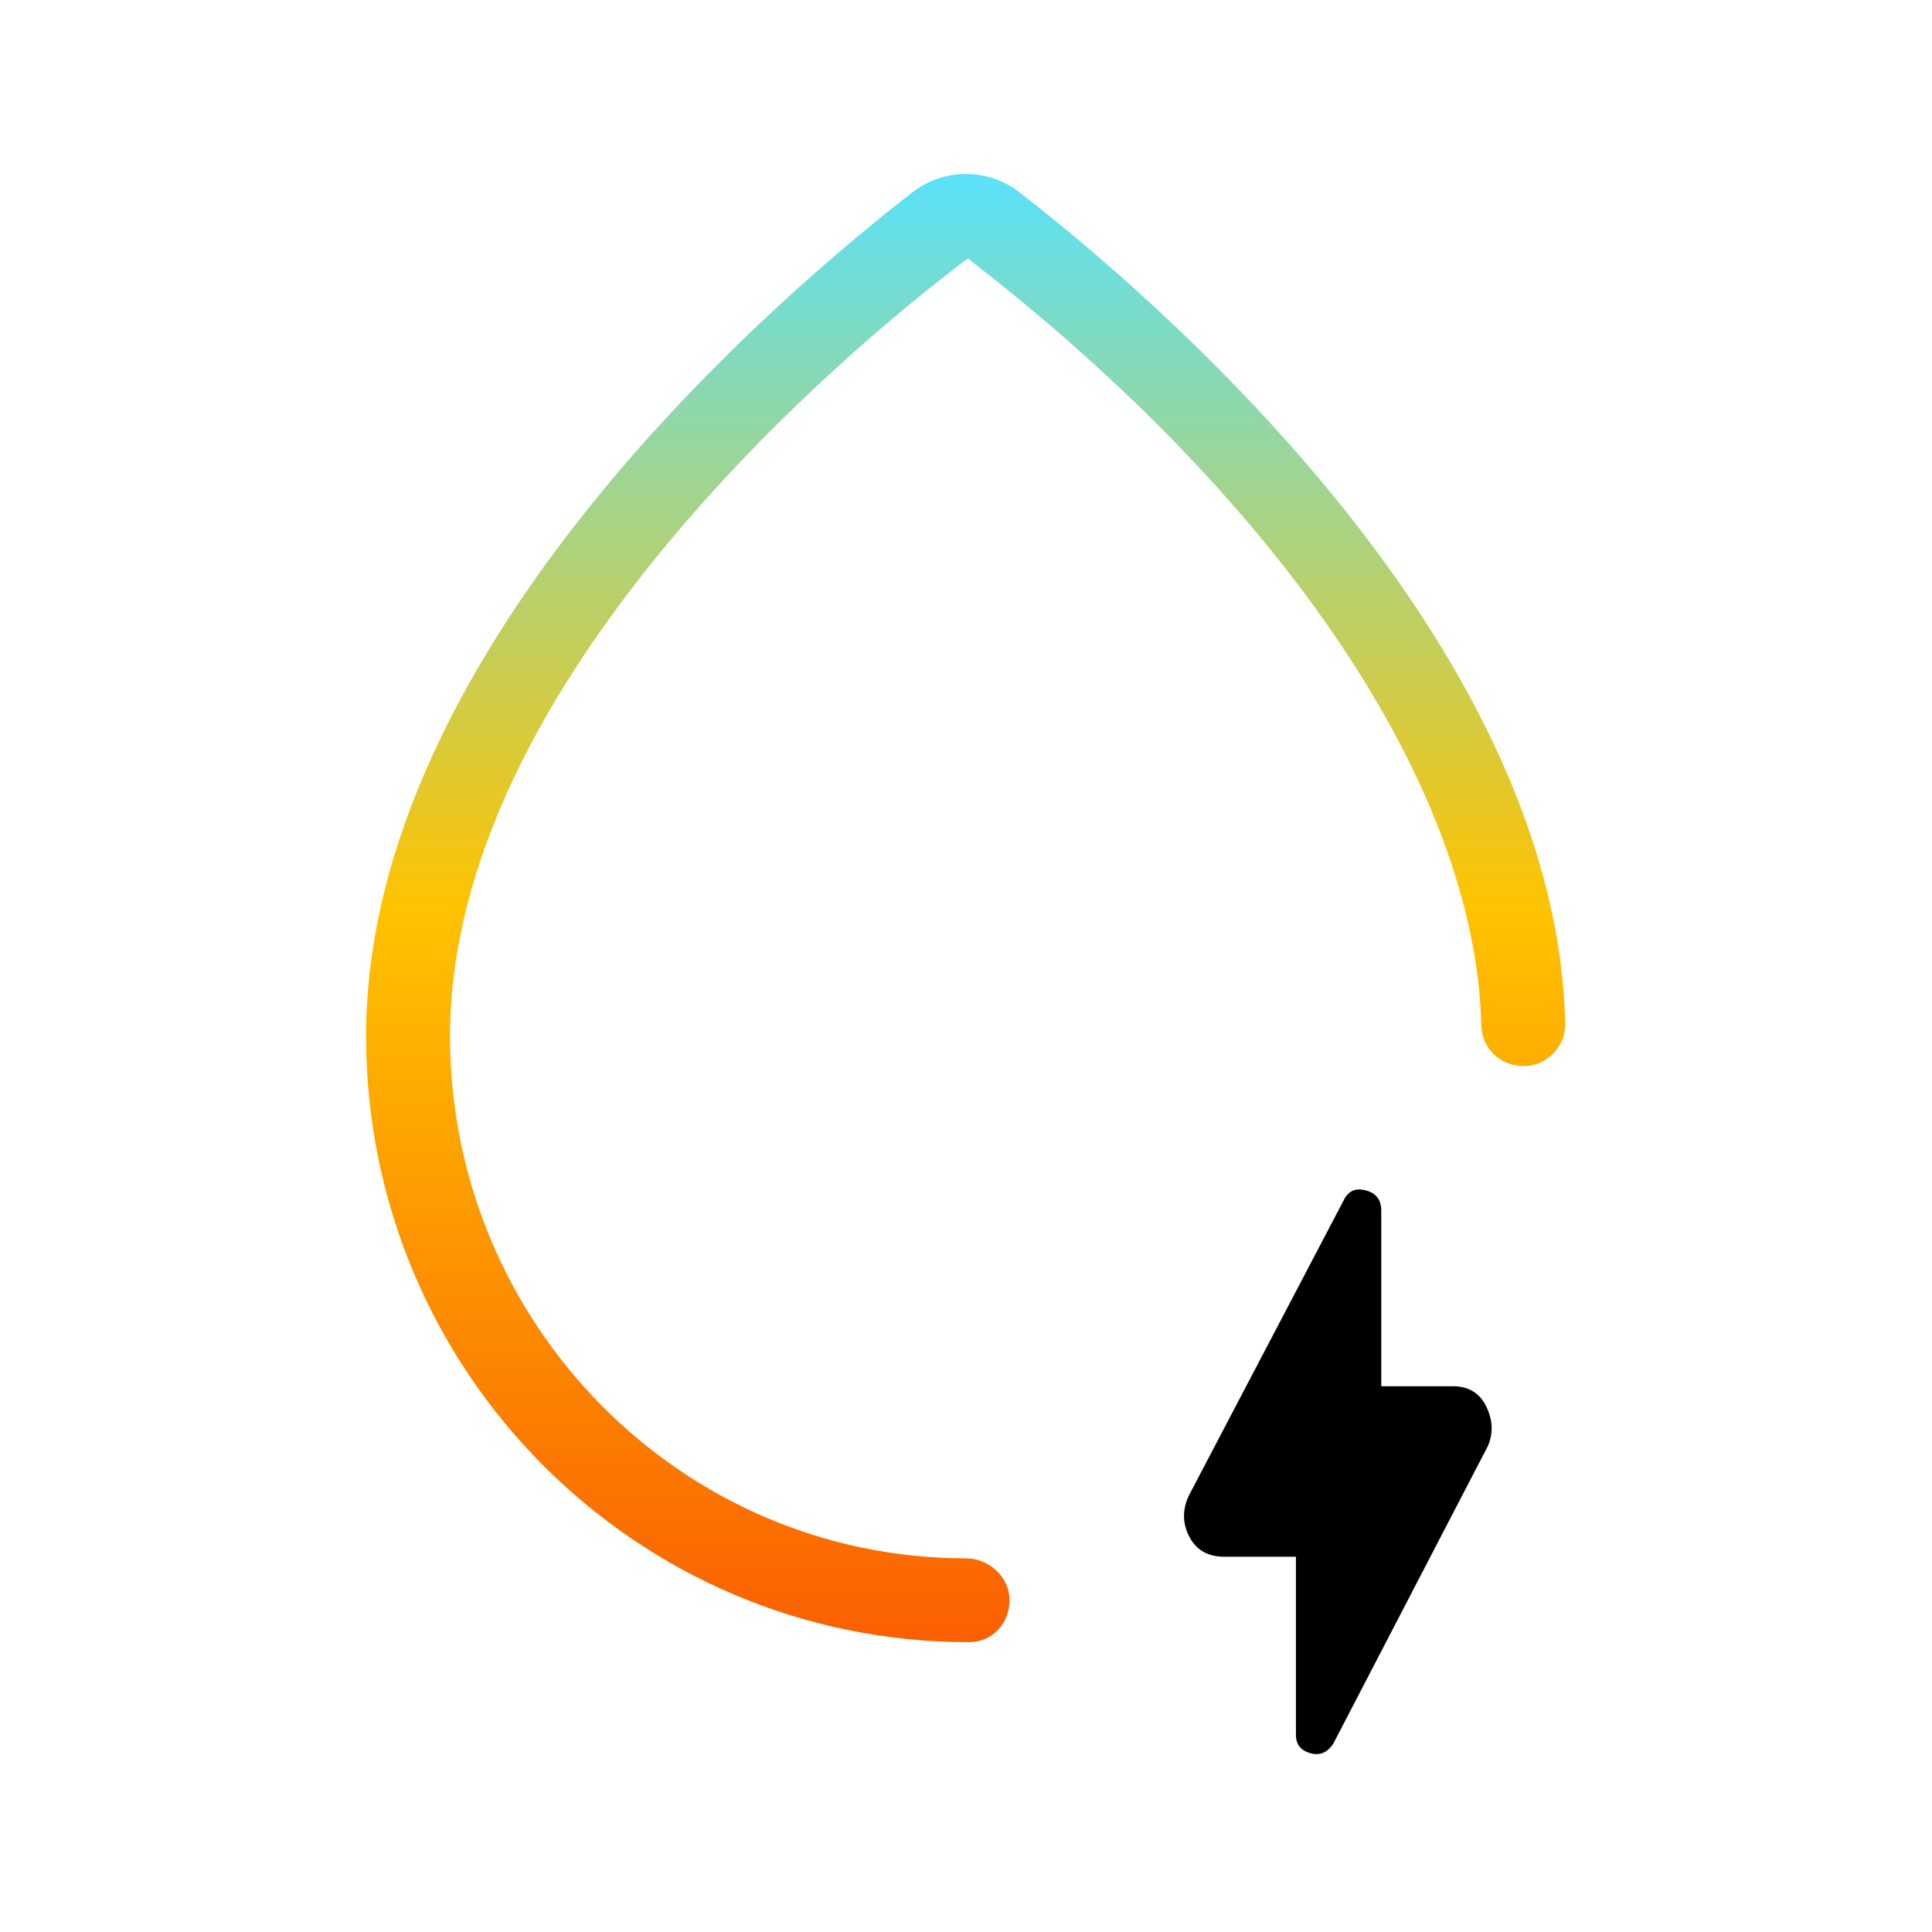
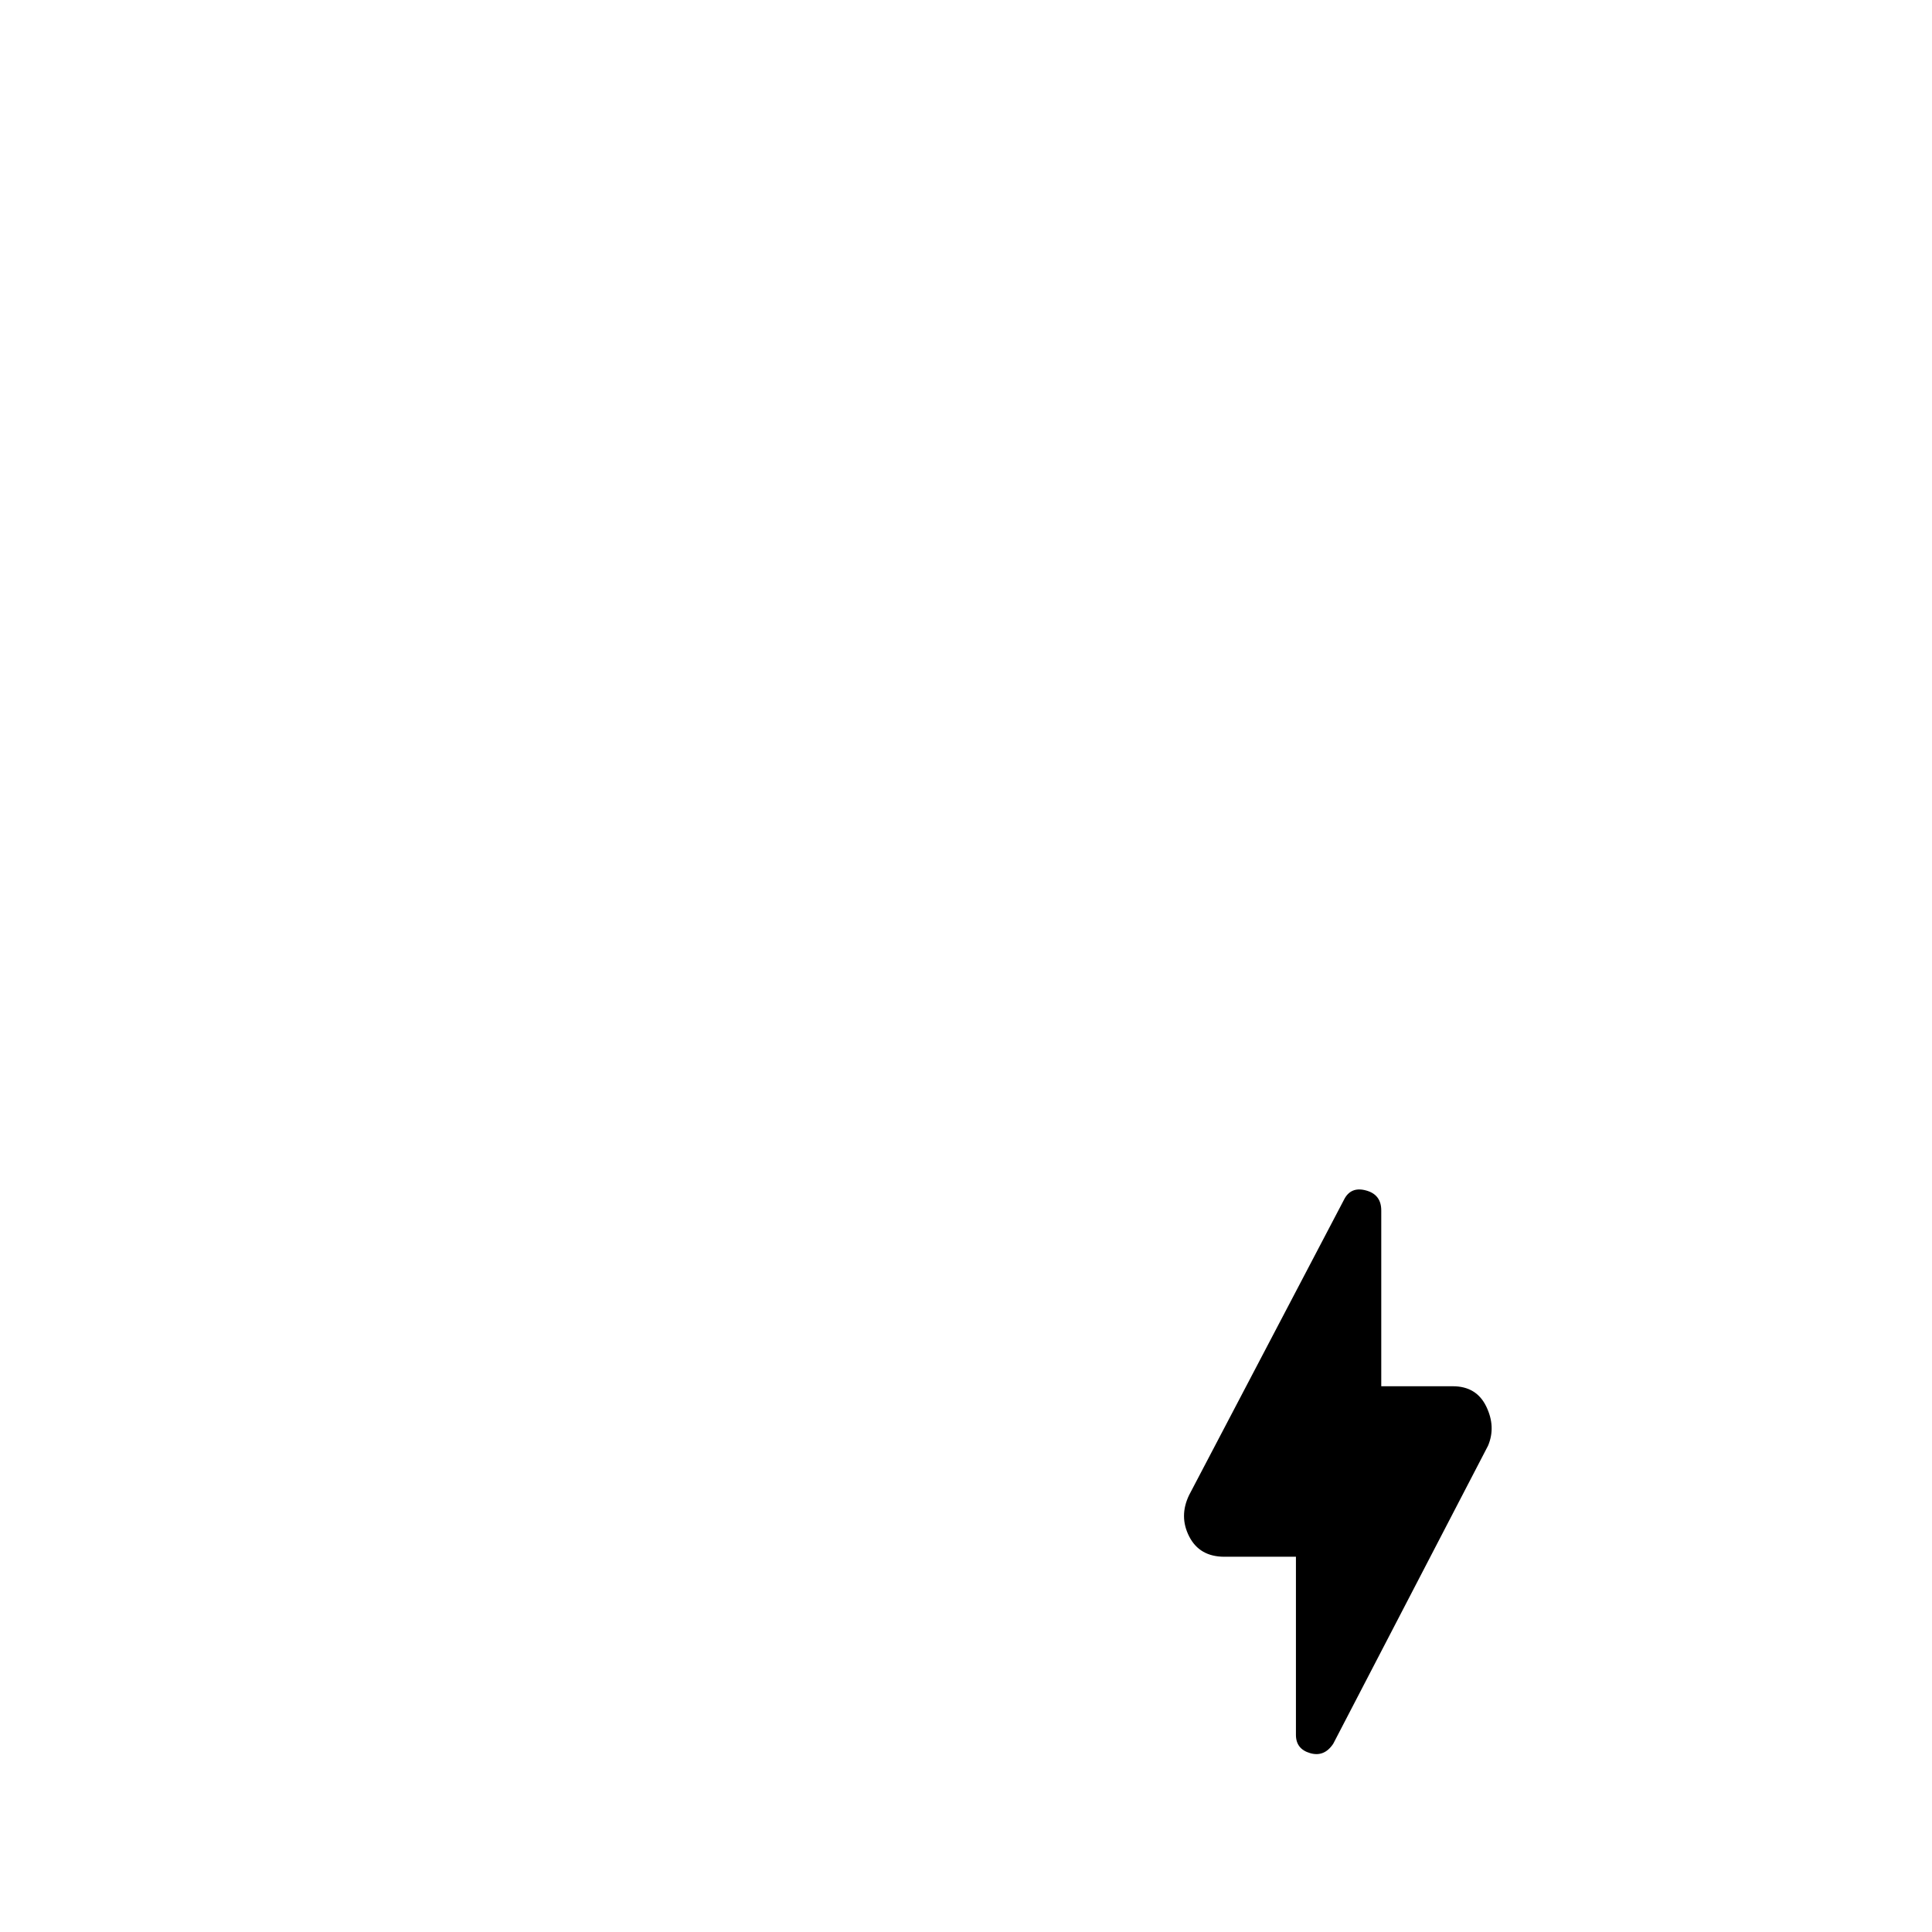
<svg xmlns="http://www.w3.org/2000/svg" id="Layer_1" data-name="Layer 1" viewBox="0 0 48 48">
  <defs>
    <style>
      .cls-1 {
        fill: #000;
      }

      .cls-1, .cls-2 {
        stroke-width: 0px;
      }

      .cls-2 {
        fill: url(#Stanwell_Spectrum);
      }
    </style>
    <linearGradient id="Stanwell_Spectrum" data-name="Stanwell Spectrum" x1="23.991" y1="4.323" x2="23.991" y2="40.799" gradientUnits="userSpaceOnUse">
      <stop offset="0" stop-color="#5ae1fa" />
      <stop offset=".5" stop-color="#ffc300" />
      <stop offset="1" stop-color="#fa5f00" />
    </linearGradient>
  </defs>
  <path class="cls-1" d="M32.198,38.677h-1.778c-.411,0-.702-.167-.874-.502-.172-.335-.173-.679-.002-1.032l3.846-7.334c.111-.224.293-.302.547-.233.254.068.38.234.38.497v4.368h1.778c.391,0,.667.167.83.502.163.335.178.66.045.975l-3.846,7.405c-.149.224-.341.302-.575.233-.234-.068-.352-.219-.352-.453v-4.425Z" />
-   <path class="cls-2" d="M24.071,40.799c-8.294,0-14.976-6.753-14.976-15.054,0-9.721,10.396-18.51,13.582-20.973.78-.601,1.866-.598,2.643,0,3.127,2.416,13.341,11.04,13.566,20.65.014.575-.441,1.053-1.018,1.066-.599,0-1.054-.442-1.066-1.018-.139-5.863-4.906-12.983-12.756-19.048-3.09,2.315-12.865,10.551-12.865,19.322,0,7.153,5.75,12.972,12.818,12.972.576,0,1.082.465,1.082,1.041s-.428,1.041-1.004,1.041h-.007Z" />
</svg>